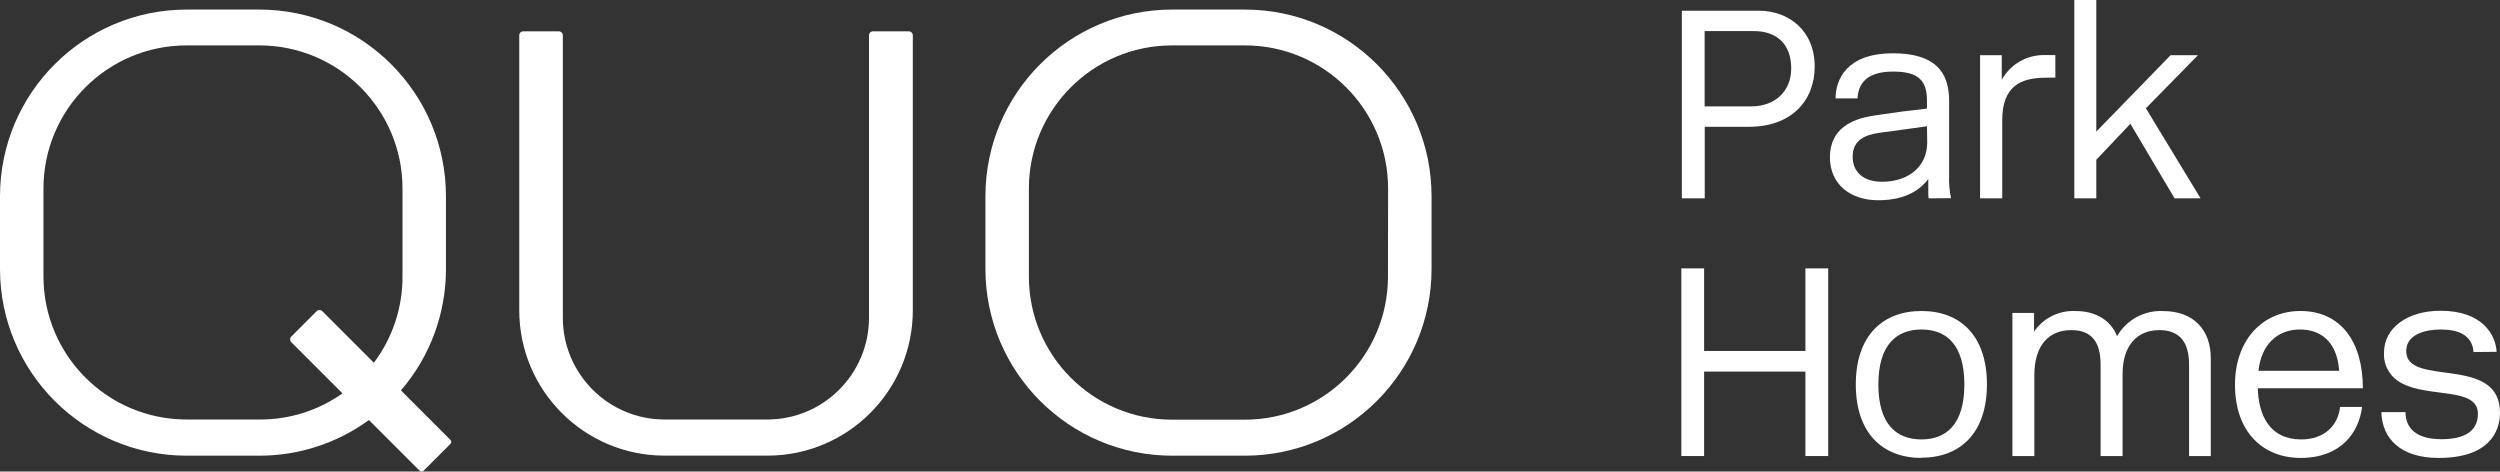
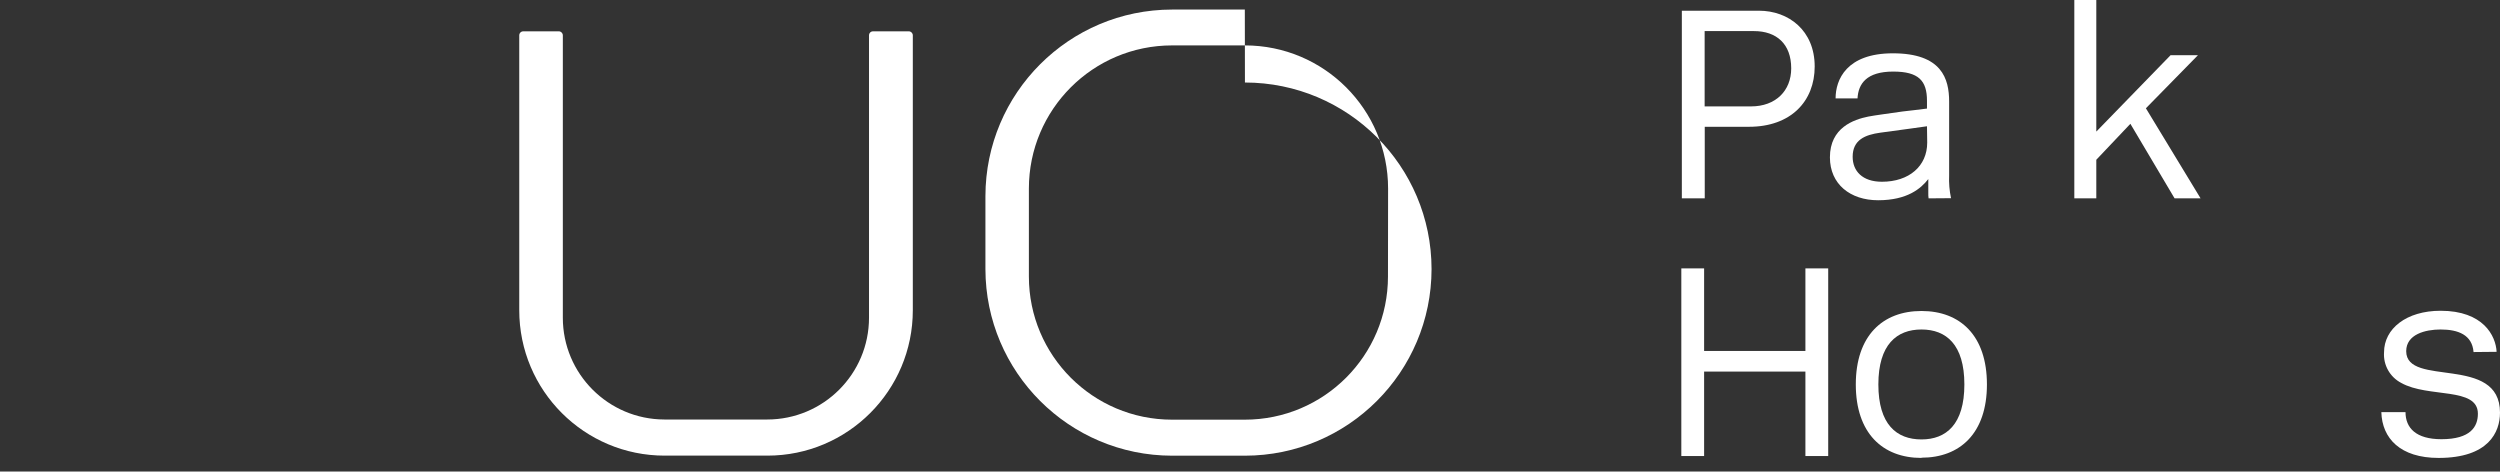
<svg xmlns="http://www.w3.org/2000/svg" version="1.1" id="Capa_1" x="0px" y="0px" width="1132.406px" height="213.6px" viewBox="165.248 406.408 1132.406 213.6" enable-background="new 165.248 406.408 1132.406 213.6" xml:space="preserve">
  <rect x="165.248" y="406.408" width="1132.406" height="213.6" fill="#333333" stroke="none" />
  <title>logo_quo_blanco</title>
  <path fill="#FFFFFF" d="M576.799,420.596h-16.107c-1.003,0-1.815,0.813-1.815,1.815c0,0.009,0,0.018,0,0.026V550.31  c0,25.47-20.647,46.117-46.117,46.117h-46.558c-25.429-0.058-46.014-20.688-46.013-46.117V422.438  c0.014-1.002-0.787-1.827-1.79-1.841c-0.009-0.001-0.018-0.001-0.026-0.001h-16.106c-1.003,0-1.816,0.813-1.816,1.815  c0,0.009,0,0.018,0,0.026v124.5c0,36.371,29.484,65.855,65.855,65.855l0,0h46.559c36.37,0,65.855-29.484,65.855-65.855l0,0v-124.5  c0.014-1.002-0.787-1.827-1.79-1.841c-0.009-0.001-0.018-0.001-0.026-0.001" />
-   <path fill="#FFFFFF" d="M793.948,531.66c0,35.813-29.032,64.845-64.845,64.845l0,0h-32.966c-35.813,0-64.844-29.032-64.844-64.845  l0,0v-39.84c0-35.812,29.031-64.844,64.844-64.844h33.019c35.813,0,64.844,29.032,64.844,64.844L793.948,531.66z M729.104,410.74  h-32.966c-46.657,0.043-84.474,37.848-84.53,84.504v33.045c0.057,46.661,37.869,84.473,84.53,84.53h33.019  c46.667-0.043,84.487-37.863,84.53-84.53v-33.045c-0.043-46.663-37.868-84.476-84.53-84.504" />
-   <path fill="#FFFFFF" d="M282.719,596.427h-32.941c-35.812,0-64.844-29.031-64.844-64.844V491.82  c0-35.812,29.032-64.844,64.844-64.844h32.941c35.812,0,64.844,29.032,64.844,64.844v39.84c0.055,14.087-4.5,27.806-12.969,39.063  l-23.344-23.344c-0.702-0.717-1.852-0.729-2.568-0.026c-0.009,0.009-0.018,0.018-0.026,0.026l-11.438,11.464  c-0.716,0.66-0.762,1.776-0.102,2.492c0.032,0.036,0.066,0.069,0.102,0.102L320.38,584.6  C309.374,592.385,296.201,596.521,282.719,596.427 M346.863,583.25c13.17-15.28,20.406-34.788,20.387-54.961v-33.045  c-0.057-46.656-37.874-84.461-84.53-84.504h-32.941c-46.657,0.043-84.473,37.848-84.53,84.504v33.045  c0.057,46.661,37.869,84.473,84.53,84.53h32.941c17.842,0.012,35.227-5.647,49.644-16.159l22.955,22.955  c0.471,0.501,1.258,0.526,1.76,0.056c0.019-0.019,0.038-0.037,0.056-0.056l12.139-12.14c0.501-0.47,0.526-1.258,0.056-1.76  c-0.018-0.019-0.037-0.037-0.056-0.056L346.863,583.25z" />
+   <path fill="#FFFFFF" d="M793.948,531.66c0,35.813-29.032,64.845-64.845,64.845l0,0h-32.966c-35.813,0-64.844-29.032-64.844-64.845  l0,0v-39.84c0-35.812,29.031-64.844,64.844-64.844h33.019c35.813,0,64.844,29.032,64.844,64.844L793.948,531.66z M729.104,410.74  h-32.966c-46.657,0.043-84.474,37.848-84.53,84.504v33.045c0.057,46.661,37.869,84.473,84.53,84.53h33.019  c46.667-0.043,84.487-37.863,84.53-84.53c-0.043-46.663-37.868-84.476-84.53-84.504" />
  <path fill="#FFFFFF" d="M958.443,454.601c11.05,0,18.156-7.029,18.156-17.223c0-11.075-6.666-16.886-16.859-16.886h-22.357v34.108  H958.443z M961.971,411.259c13.462,0,25.264,8.975,25.264,25.263c0,15.771-10.816,27.313-29.75,27.313h-20.05v32.422H927.06v-84.997  H961.971z" />
  <path fill="#FFFFFF" d="M1038.098,463.601l-7.781,1.089l-13.357,1.816c-6.926,0.959-12.528,3.268-12.528,10.919  c0,6.433,4.384,11.31,13.255,11.31c12.268,0,20.516-7.056,20.516-17.741L1038.098,463.601z M1038.824,496.256  c-0.111-0.808-0.154-1.623-0.13-2.438c0-1.582,0-3.501,0-6.303c-3.294,4.254-9.493,9.598-22.722,9.598  c-12.631,0-21.839-7.289-21.839-19.428c0-13.487,10.79-17.119,17.353-18.468c3.034-0.597,9.7-1.452,15.563-2.309  c3.527-0.362,7.158-0.855,11.049-1.322v-3.527c0-9.104-3.761-13.229-15.303-13.229c-12.139,0-15.796,5.577-16.159,12.139h-9.935  c0-8.378,4.851-20.412,25.938-20.412c22.203,0,25.497,11.542,25.497,21.865v33.381c-0.155,3.48,0.133,6.967,0.856,10.375  L1038.824,496.256z" />
-   <path fill="#FFFFFF" d="M1091.971,441.605c-11.673,0-19.791,4.021-19.791,19.323v35.327h-10.038v-64.844h9.831v11.127  c3.941-7.115,11.53-11.43,19.66-11.179h4.617v10.193L1091.971,441.605z" />
  <polygon fill="#FFFFFF" points="1160.834,431.412 1137.257,455.456 1162.027,496.256 1150.252,496.256 1130.229,462.485   1114.795,478.774 1114.795,496.256 1104.835,496.256 1104.835,406.408 1114.795,406.408 1114.795,466.013 1148.437,431.412 " />
  <polygon fill="#FFFFFF" points="983.032,527.978 993.355,527.978 993.355,612.975 983.032,612.975 983.032,574.717 937.148,574.717   937.148,612.975 926.826,612.975 926.826,527.978 937.148,527.978 937.148,565.38 983.032,565.38 " />
  <path fill="#FFFFFF" d="M1035.607,605.453c11.18,0,19.428-6.822,19.428-24.9s-8.248-24.899-19.428-24.899  c-11.179,0-19.53,6.795-19.53,24.899S1024.325,605.453,1035.607,605.453 M1035.607,613.831c-17.585,0-29.75-11.18-29.75-33.278  s12.165-33.277,29.75-33.277c17.586,0,29.646,11.179,29.646,33.277s-12.19,33.174-29.646,33.174" />
-   <path fill="#FFFFFF" d="M1086.549,556.664c4.27-6.252,11.506-9.807,19.064-9.363c9.338,0,16.029,4.617,18.571,11.413  c4.239-7.385,12.244-11.787,20.75-11.413c14.188,0,21.71,8.741,21.71,21.373v44.327h-9.83v-41.5  c0-10.375-4.514-15.563-13.488-15.563c-9.727,0-16.626,6.666-16.626,19.79v37.272h-9.96v-41.5c0-10.09-4.02-15.563-13.228-15.563  c-10.22,0-16.782,6.795-16.782,20.517v36.546h-9.934v-64.844h9.83L1086.549,556.664z" />
-   <path fill="#FFFFFF" d="M1224.796,574.354c-0.959-13.721-8.845-18.7-17.715-18.7c-10.09,0-17.481,6.562-18.831,18.7H1224.796z   M1235.171,590.746c-1.349,11.309-9.363,23.085-27.805,23.085c-17.119,0-29.75-11.776-29.75-33.148  c0-20.153,12.397-33.407,29.62-33.407c18.156,0,28.298,13.721,28.298,34.989h-47.595c0.363,12.242,5.343,23.188,19.687,23.188  c10.686,0,16.755-6.563,17.585-14.707H1235.171z" />
  <path fill="#FFFFFF" d="M1285.672,565.872c-0.623-7.781-6.926-10.219-14.94-10.219c-6.925,0-15.563,2.204-15.563,9.83  c0,16.522,42.485,1.349,42.485,27.831c0,8.845-5.188,20.517-27.805,20.517c-17.352,0-25.626-8.871-25.938-20.75h10.945  c0,7.158,4.721,12.269,16.264,12.269c13.228,0,16.521-5.707,16.521-11.543c0-12.269-22.462-7.055-34.73-13.954  c-5.117-2.658-8.173-8.097-7.781-13.851c0-10.687,10.064-18.831,25.627-18.831c19.297,0,25.004,11.31,25.366,18.598  L1285.672,565.872z" />
</svg>